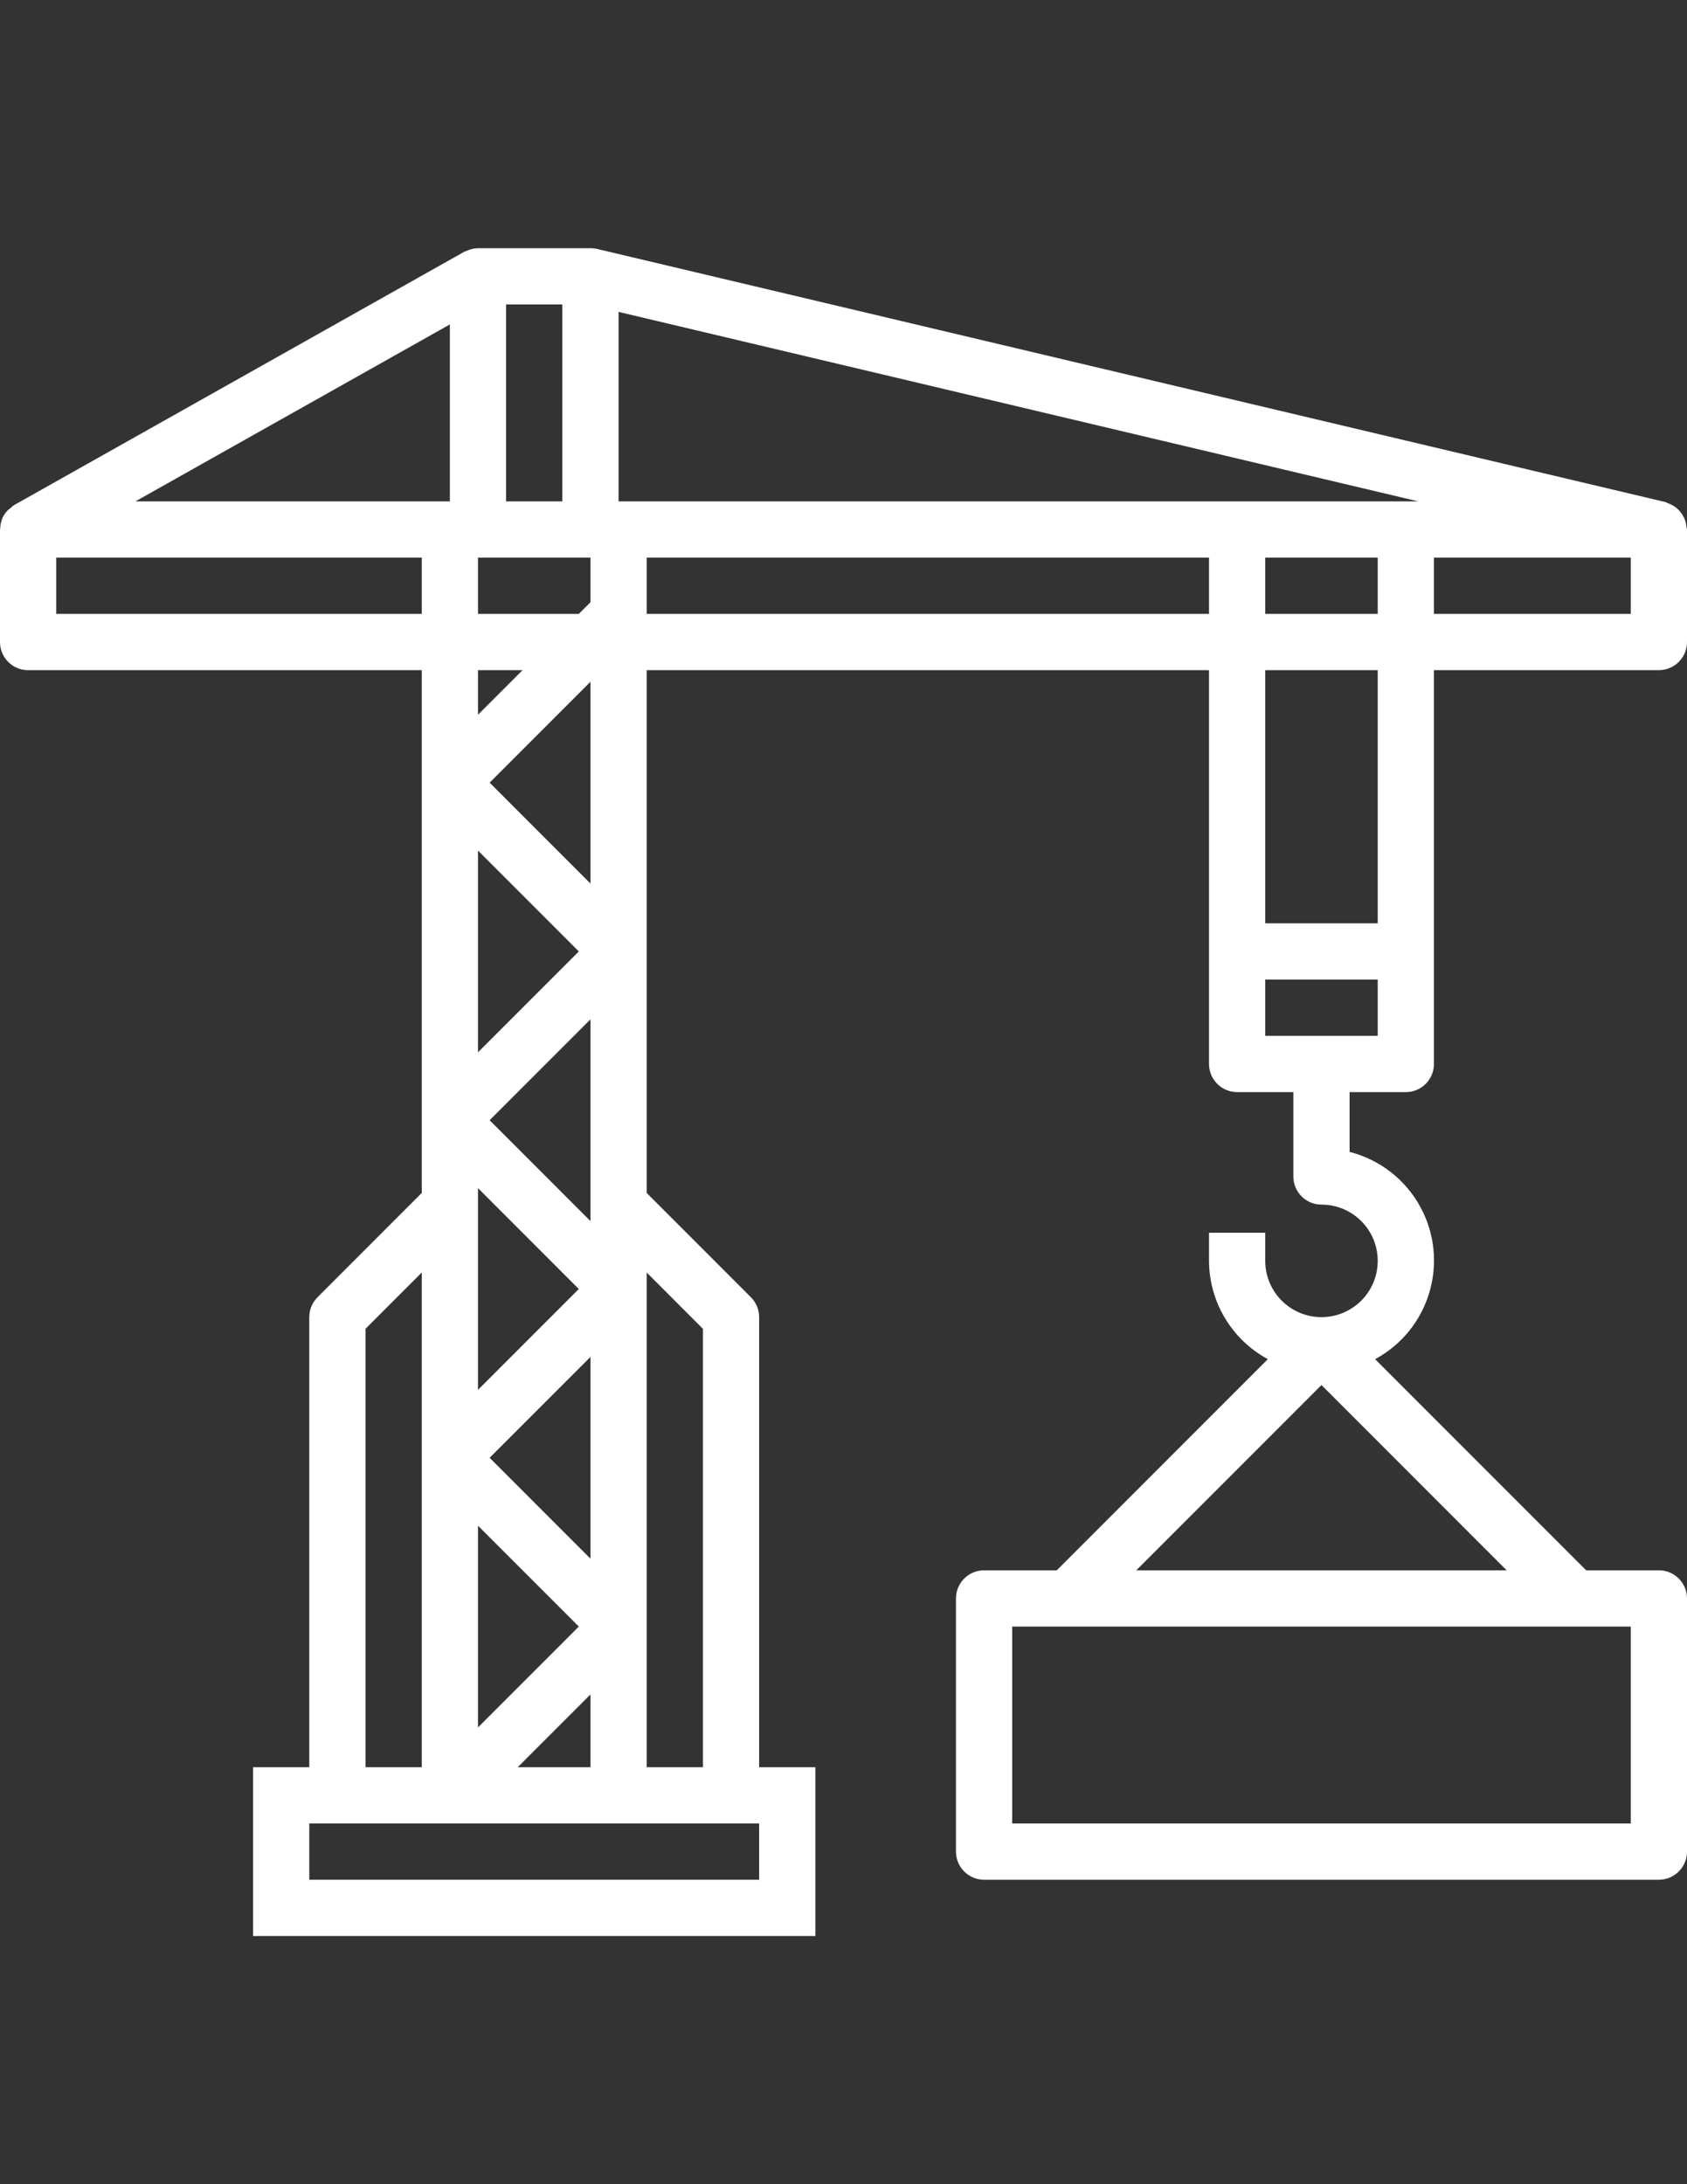
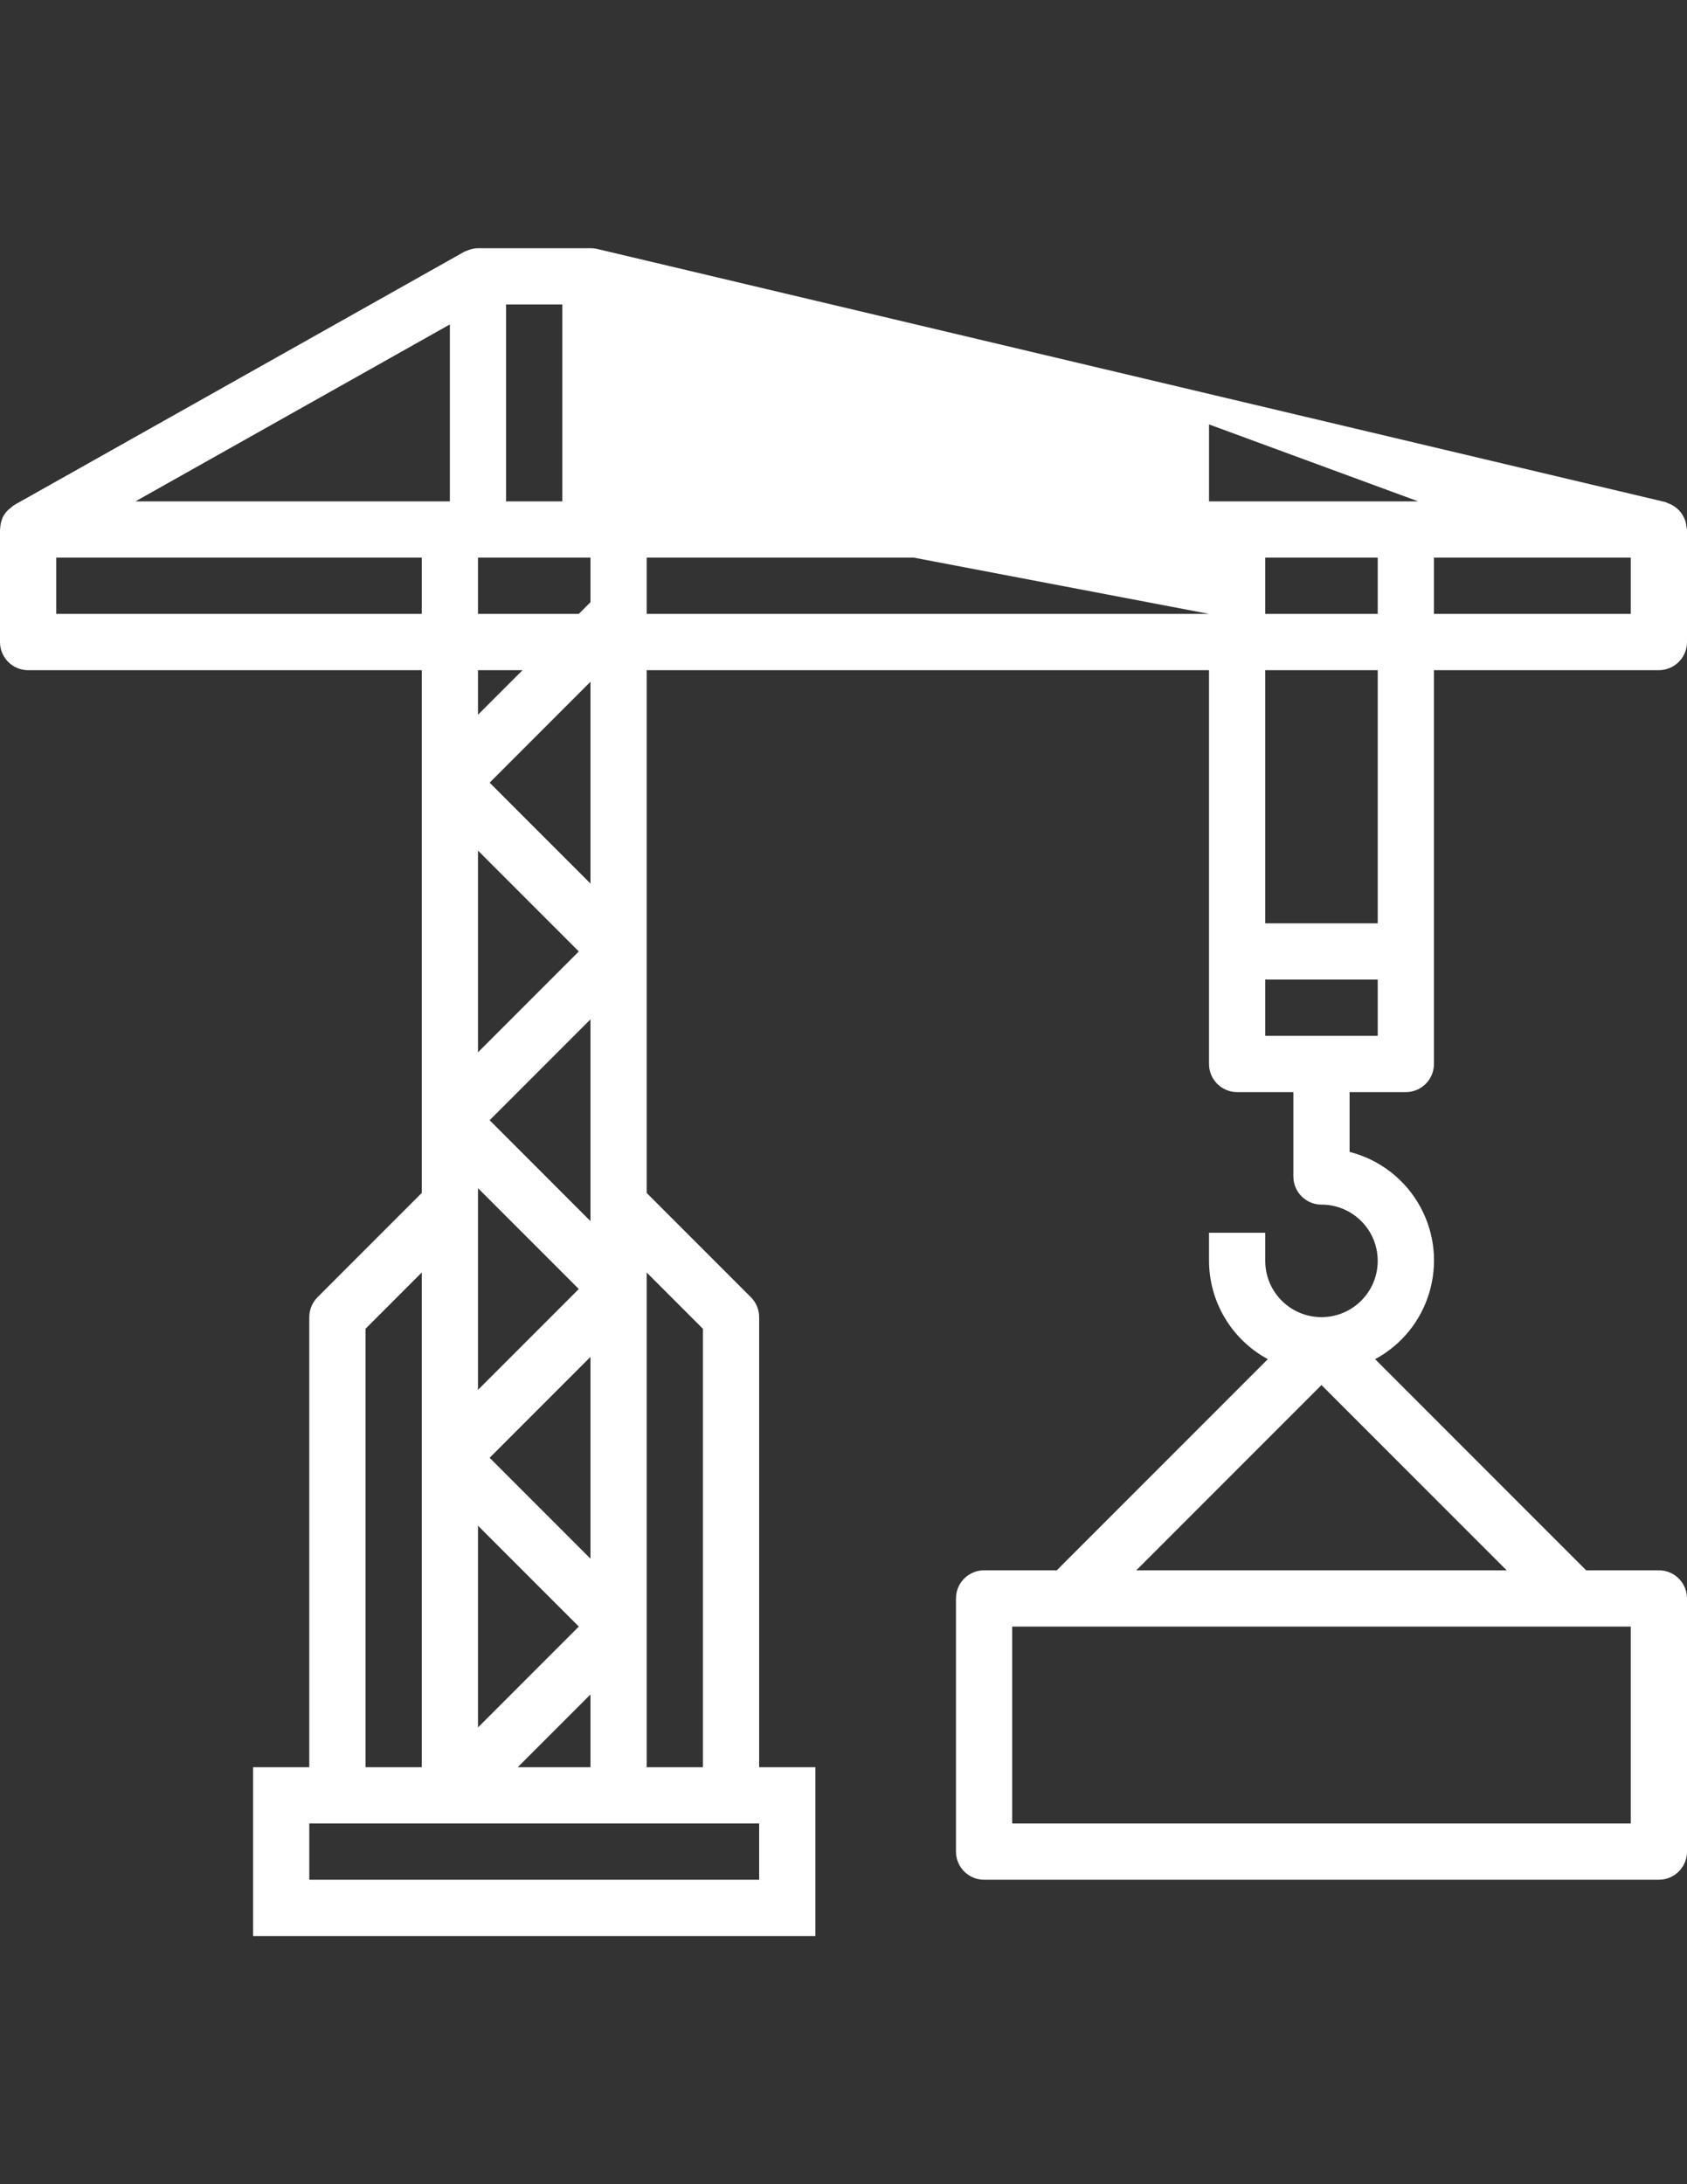
<svg xmlns="http://www.w3.org/2000/svg" version="1.1" id="Capa_1" x="0px" y="0px" width="612px" height="792px" viewBox="0 0 612 792" enable-background="new 0 0 612 792" xml:space="preserve">
  <rect x="0" y="0" width="612" height="792" fill="#333333" stroke="none" />
  <g>
    <g>
-       <path fill="#FFFFFF" d="M510,396c5.633,0,10.199-4.567,10.199-10.2V243H601.8c5.633,0,10.2-4.567,10.2-10.2V192    c-0.053-0.379-0.128-0.752-0.225-1.122c-0.065-0.738-0.212-1.467-0.438-2.172c-0.189-0.519-0.421-1.02-0.694-1.5    c-0.919-1.739-2.341-3.161-4.08-4.08c-0.511-0.286-1.047-0.524-1.601-0.714c-0.296-0.102-0.531-0.296-0.837-0.367l-387.6-91.8    c-0.763-0.17-1.543-0.252-2.325-0.245H173.4c-1.206,0.027-2.397,0.268-3.519,0.714c-0.275,0.102-0.53,0.194-0.796,0.316    c-0.265,0.122-0.469,0.153-0.693,0.275l-163.2,91.8c-0.504,0.337-0.974,0.719-1.407,1.143c-0.336,0.238-0.655,0.497-0.959,0.775    c-0.854,0.869-1.544,1.886-2.04,2.999v0.123c-0.445,1.121-0.688,2.313-0.714,3.519c0,0.124-0.071,0.224-0.071,0.347v40.8    c0,5.633,4.566,10.2,10.2,10.2H153v189.567l-37.812,37.812c-1.913,1.912-2.988,4.506-2.988,7.211v163.2H91.8V702h204v-61.2h-20.4    V477.6c0-2.705-1.076-5.299-2.988-7.211L234.6,432.577V243h204v142.8c0,5.633,4.567,10.2,10.2,10.2h20.399v30.6    c0,5.634,4.567,10.2,10.2,10.2c11.268,0,20.4,9.133,20.4,20.4c0,11.267-9.133,20.399-20.4,20.399    C468.133,477.6,459,468.467,459,457.2V447h-20.4v10.2c0.052,14.891,8.237,28.562,21.338,35.639L383.377,569.4H357    c-5.634,0-10.2,4.566-10.2,10.199V671.4c0,5.633,4.566,10.199,10.2,10.199h244.8c5.633,0,10.2-4.566,10.2-10.199V579.6    c0-5.633-4.567-10.199-10.2-10.199h-26.378l-76.561-76.562c19.756-10.648,27.139-35.296,16.49-55.052    c-5.395-10.008-14.733-17.299-25.752-20.102V396H510z M520.199,202.2h71.4v20.4h-71.4V202.2z M591.6,589.8v71.4h-224.4v-71.4    H591.6z M546.576,569.4H412.223l67.177-67.177L546.576,569.4z M499.8,334.8H459V243h40.8V334.8z M499.8,222.6H459v-20.4h40.8    V222.6z M183.6,110.4H204v71.4h-20.4V110.4z M173.4,202.2H214.2v16.177l-4.224,4.223H173.4V202.2z M214.2,247.223v73.154    L177.622,283.8L214.2,247.223z M173.4,243h16.178L173.4,259.177V243z M173.4,308.424L209.977,345L173.4,381.577V308.424z     M214.2,369.624V436.8v5.978L177.622,406.2L214.2,369.624z M173.4,436.8v-5.977l36.577,36.577L173.4,503.978V436.8z     M214.2,492.024v73.154L177.622,528.6L214.2,492.024z M173.4,553.224l36.577,36.576L173.4,626.377V553.224z M214.2,614.424V640.8    h-26.378L214.2,614.424z M163.2,117.642V181.8H49.133L163.2,117.642z M20.4,222.6v-20.4H153v20.4H20.4z M132.6,481.824l20.4-20.4    V640.8h-20.4V481.824z M275.4,661.2V681.6H112.2V661.2H275.4z M255,481.824V640.8h-20.4V461.424L255,481.824z M438.6,222.6h-204    v-20.4h204V222.6z M224.4,181.8v-68.707L514.478,181.8H510H224.4z M459,375.6v-20.4h40.8v20.4H459z" />
+       <path fill="#FFFFFF" d="M510,396c5.633,0,10.199-4.567,10.199-10.2V243H601.8c5.633,0,10.2-4.567,10.2-10.2V192    c-0.053-0.379-0.128-0.752-0.225-1.122c-0.065-0.738-0.212-1.467-0.438-2.172c-0.189-0.519-0.421-1.02-0.694-1.5    c-0.919-1.739-2.341-3.161-4.08-4.08c-0.511-0.286-1.047-0.524-1.601-0.714c-0.296-0.102-0.531-0.296-0.837-0.367l-387.6-91.8    c-0.763-0.17-1.543-0.252-2.325-0.245H173.4c-1.206,0.027-2.397,0.268-3.519,0.714c-0.275,0.102-0.53,0.194-0.796,0.316    c-0.265,0.122-0.469,0.153-0.693,0.275l-163.2,91.8c-0.504,0.337-0.974,0.719-1.407,1.143c-0.336,0.238-0.655,0.497-0.959,0.775    c-0.854,0.869-1.544,1.886-2.04,2.999v0.123c-0.445,1.121-0.688,2.313-0.714,3.519c0,0.124-0.071,0.224-0.071,0.347v40.8    c0,5.633,4.566,10.2,10.2,10.2H153v189.567l-37.812,37.812c-1.913,1.912-2.988,4.506-2.988,7.211v163.2H91.8V702h204v-61.2h-20.4    V477.6c0-2.705-1.076-5.299-2.988-7.211L234.6,432.577V243h204v142.8c0,5.633,4.567,10.2,10.2,10.2h20.399v30.6    c0,5.634,4.567,10.2,10.2,10.2c11.268,0,20.4,9.133,20.4,20.4c0,11.267-9.133,20.399-20.4,20.399    C468.133,477.6,459,468.467,459,457.2V447h-20.4v10.2c0.052,14.891,8.237,28.562,21.338,35.639L383.377,569.4H357    c-5.634,0-10.2,4.566-10.2,10.199V671.4c0,5.633,4.566,10.199,10.2,10.199h244.8c5.633,0,10.2-4.566,10.2-10.199V579.6    c0-5.633-4.567-10.199-10.2-10.199h-26.378l-76.561-76.562c19.756-10.648,27.139-35.296,16.49-55.052    c-5.395-10.008-14.733-17.299-25.752-20.102V396H510z M520.199,202.2h71.4v20.4h-71.4V202.2z M591.6,589.8v71.4h-224.4v-71.4    H591.6z M546.576,569.4H412.223l67.177-67.177L546.576,569.4z M499.8,334.8H459V243h40.8V334.8z M499.8,222.6H459v-20.4h40.8    V222.6z M183.6,110.4H204v71.4h-20.4V110.4z M173.4,202.2H214.2v16.177l-4.224,4.223H173.4V202.2z M214.2,247.223v73.154    L177.622,283.8L214.2,247.223z M173.4,243h16.178L173.4,259.177V243z M173.4,308.424L209.977,345L173.4,381.577V308.424z     M214.2,369.624V436.8v5.978L177.622,406.2L214.2,369.624z M173.4,436.8v-5.977l36.577,36.577L173.4,503.978V436.8z     M214.2,492.024v73.154L177.622,528.6L214.2,492.024z M173.4,553.224l36.577,36.576L173.4,626.377V553.224z M214.2,614.424V640.8    h-26.378L214.2,614.424z M163.2,117.642V181.8H49.133L163.2,117.642z M20.4,222.6v-20.4H153v20.4H20.4z M132.6,481.824l20.4-20.4    V640.8h-20.4V481.824z M275.4,661.2V681.6H112.2V661.2H275.4z M255,481.824V640.8h-20.4V461.424L255,481.824z M438.6,222.6h-204    v-20.4h204V222.6z v-68.707L514.478,181.8H510H224.4z M459,375.6v-20.4h40.8v20.4H459z" />
    </g>
  </g>
</svg>